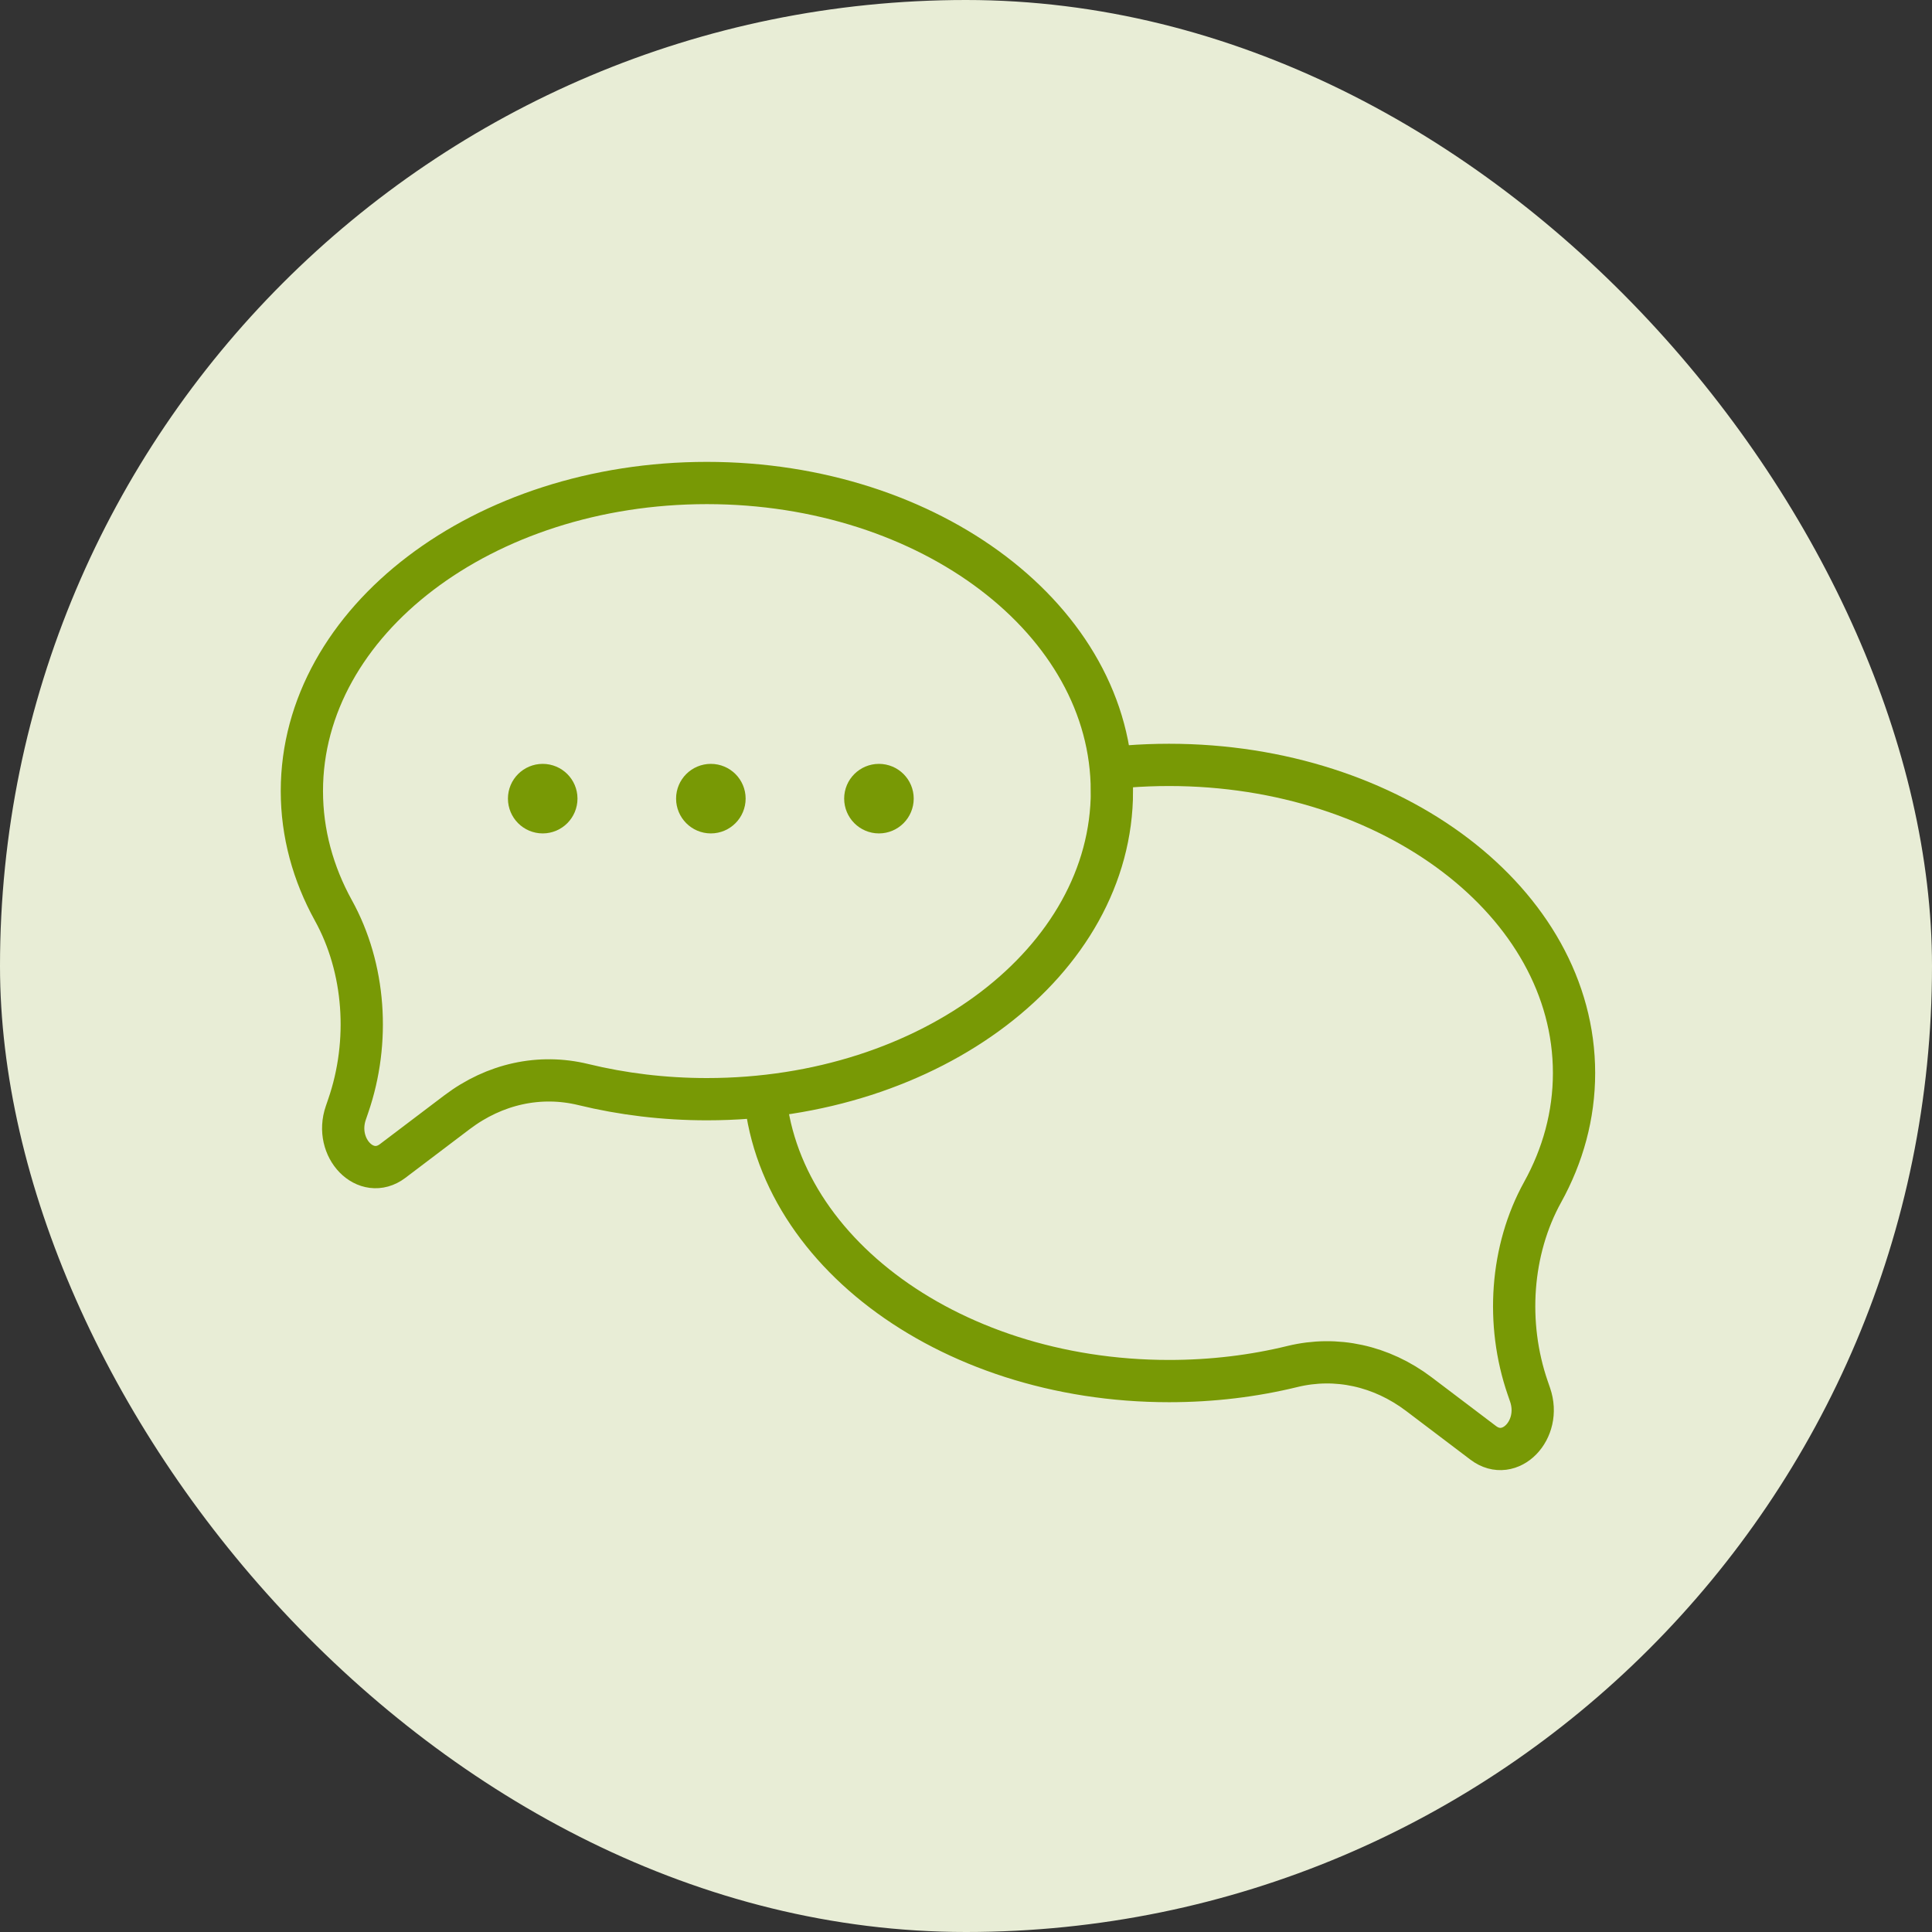
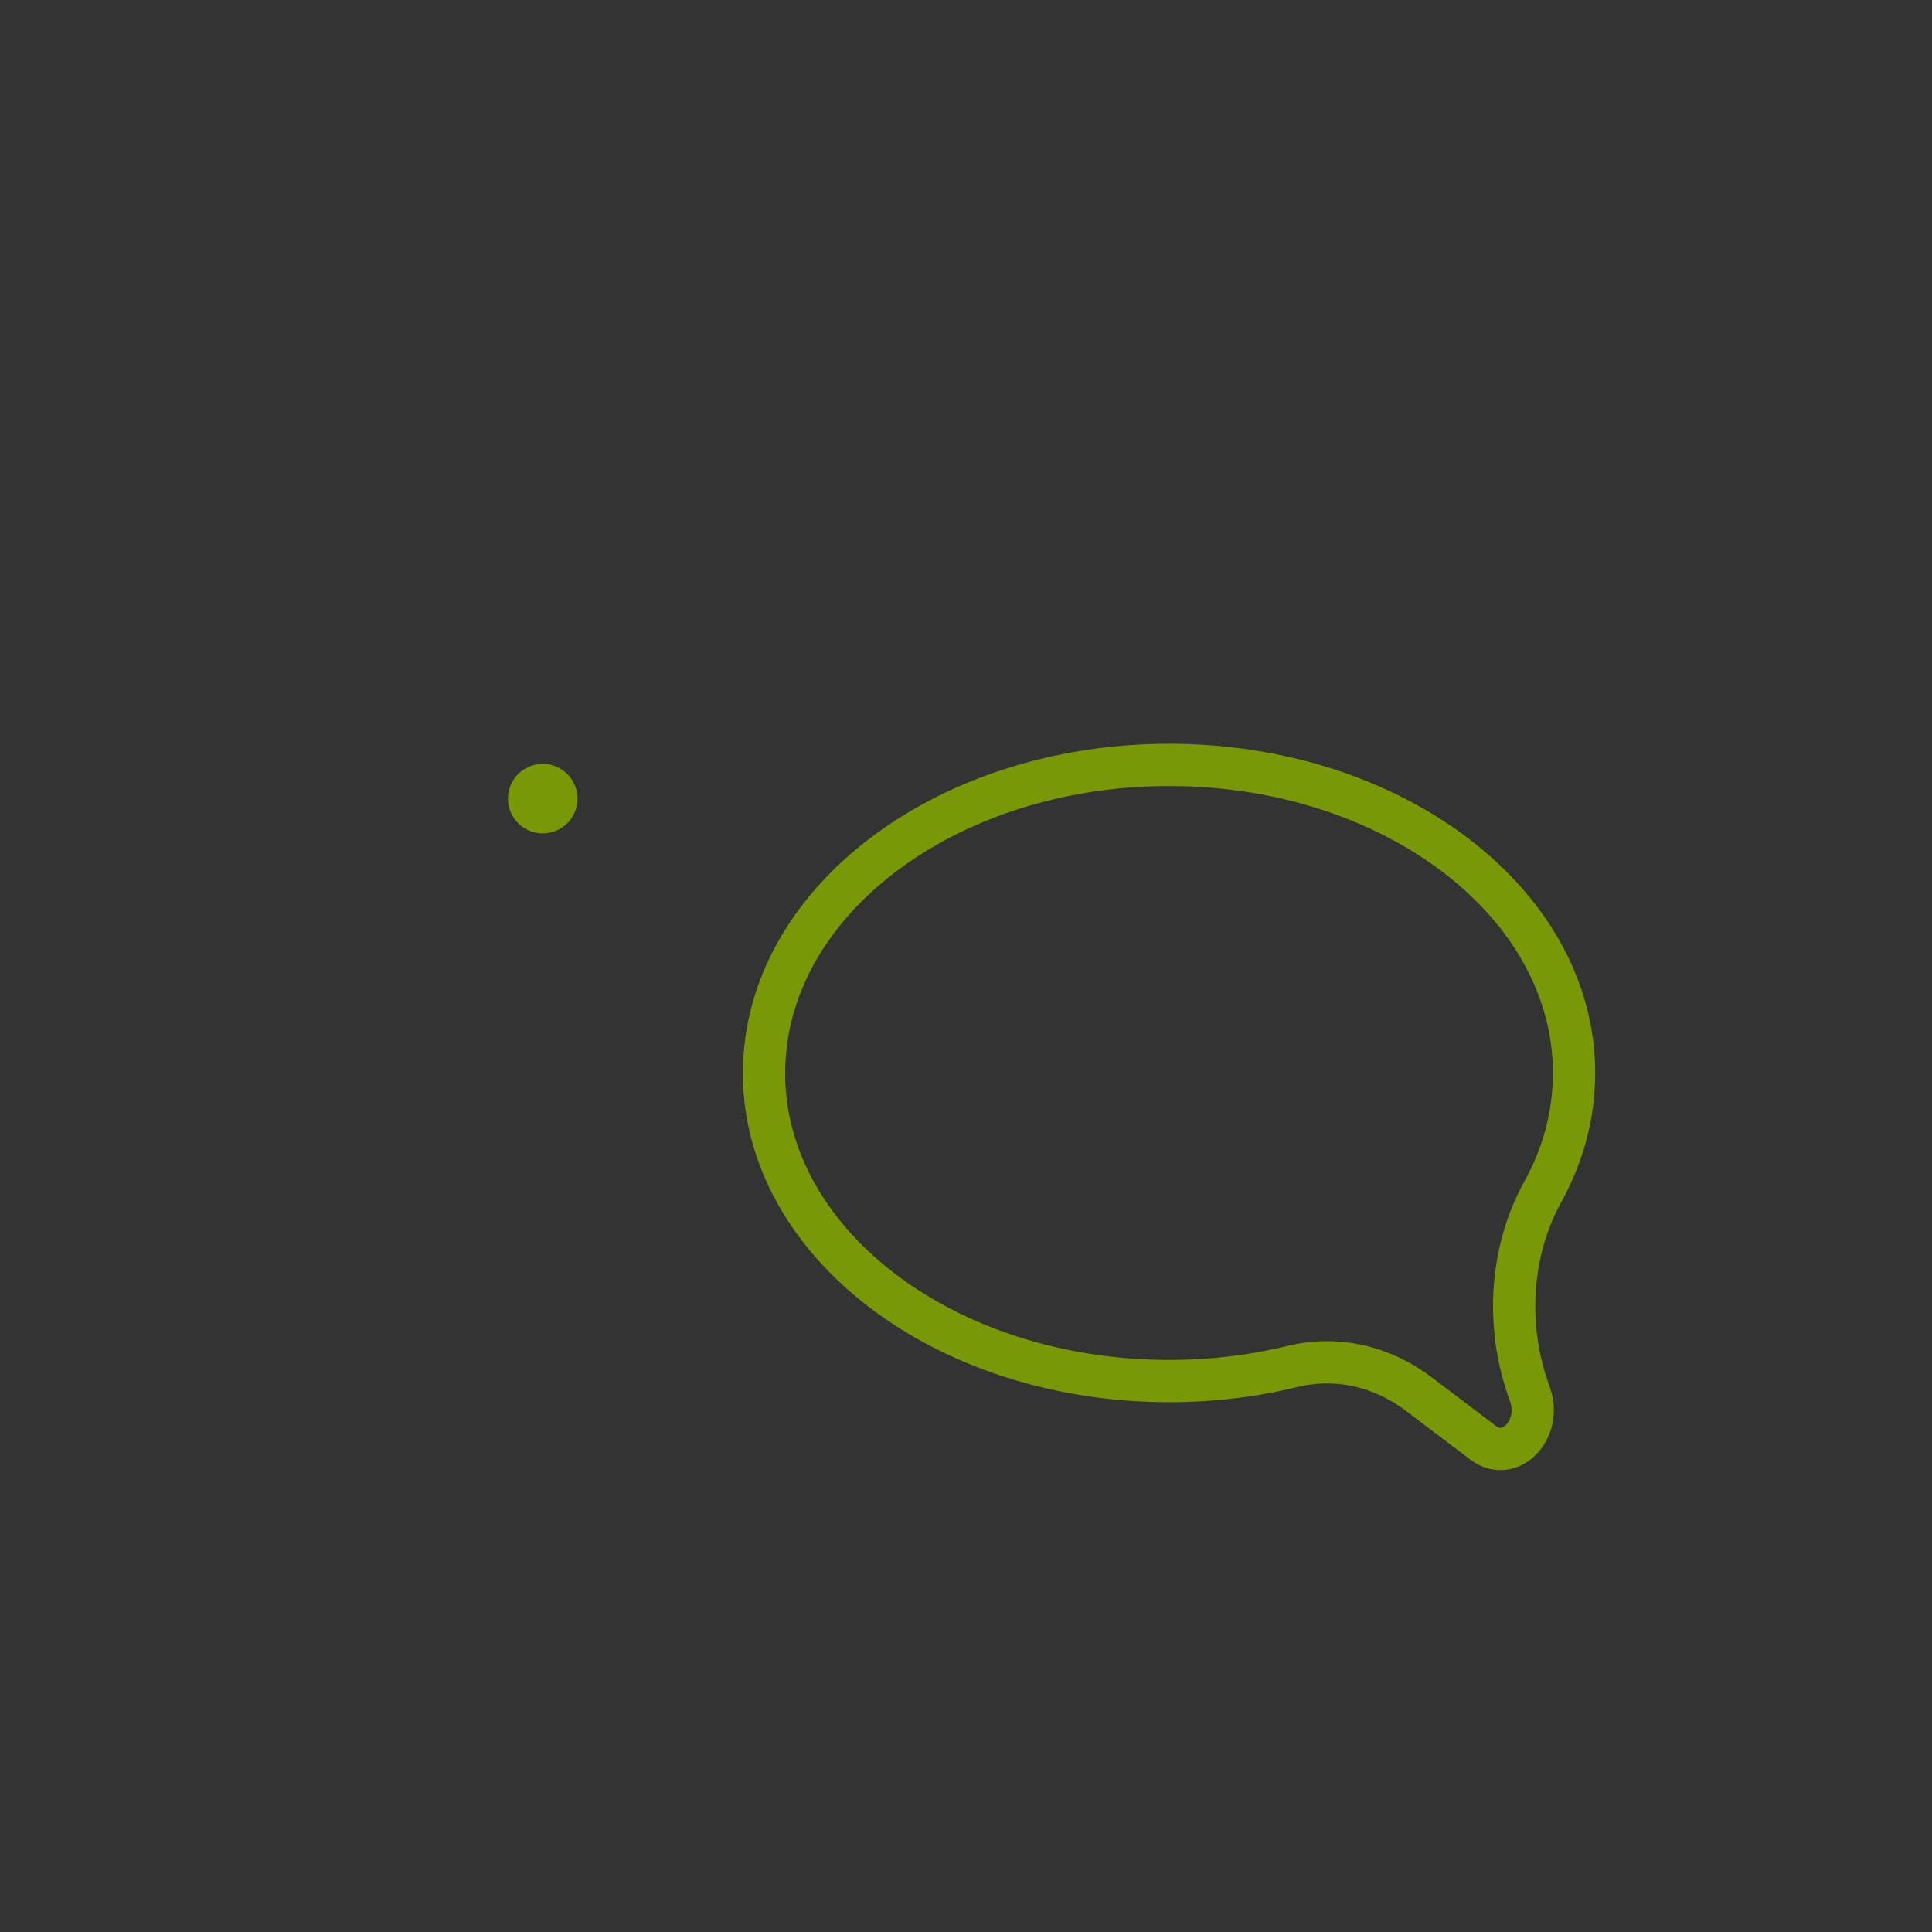
<svg xmlns="http://www.w3.org/2000/svg" fill="none" viewBox="0 0 32 32" height="32" width="32">
  <rect x="0" y="0" width="32" height="32" fill="#333333" stroke="none" />
-   <rect fill="#E8EDD6" rx="16" height="32" width="32" />
  <g clip-path="url(#clip0_3846_10868)">
    <path stroke-miterlimit="10" stroke-width="0.7" stroke="#789905" d="M12.654 17.773C12.654 20.591 15.658 22.875 19.363 22.875C20.076 22.875 20.764 22.791 21.409 22.633C22.129 22.458 22.878 22.62 23.501 23.091L24.568 23.899C25.009 24.232 25.544 23.683 25.343 23.102L25.303 22.986C24.937 21.923 25.021 20.704 25.55 19.747C25.886 19.14 26.071 18.473 26.071 17.772C26.071 14.954 23.067 12.669 19.363 12.669C15.659 12.669 12.655 14.954 12.655 17.772L12.654 17.773Z" />
-     <path stroke-miterlimit="10" stroke-width="0.7" stroke="#789905" fill="#E8EDD6" d="M18.417 13.103C18.417 15.921 15.413 18.206 11.709 18.206C10.995 18.206 10.308 18.121 9.663 17.964C8.942 17.788 8.194 17.95 7.57 18.422L6.503 19.23C6.062 19.563 5.527 19.014 5.728 18.433L5.768 18.316C6.134 17.254 6.051 16.035 5.521 15.078C5.186 14.47 5 13.803 5 13.102C5 10.284 8.004 8 11.708 8C15.412 8 18.416 10.284 18.416 13.102L18.417 13.103Z" />
    <path stroke-miterlimit="10" stroke-width="0.7" stroke="#789905" fill="#789905" d="M8.989 13.454C9.114 13.454 9.215 13.352 9.215 13.227C9.215 13.103 9.114 13.002 8.989 13.002C8.864 13.002 8.763 13.103 8.763 13.227C8.763 13.352 8.864 13.454 8.989 13.454Z" />
-     <path stroke-miterlimit="10" stroke-width="0.7" stroke="#789905" fill="#789905" d="M11.774 13.454C11.899 13.454 12 13.352 12 13.227C12 13.103 11.899 13.002 11.774 13.002C11.649 13.002 11.548 13.103 11.548 13.227C11.548 13.352 11.649 13.454 11.774 13.454Z" />
-     <path stroke-miterlimit="10" stroke-width="0.7" stroke="#789905" fill="#789905" d="M14.558 13.454C14.683 13.454 14.784 13.352 14.784 13.227C14.784 13.103 14.683 13.002 14.558 13.002C14.433 13.002 14.332 13.103 14.332 13.227C14.332 13.352 14.433 13.454 14.558 13.454Z" />
  </g>
  <defs>
    <clipPath id="clip0_3846_10868">
      <rect transform="translate(4 4)" fill="white" height="23.997" width="23.997" />
    </clipPath>
  </defs>
</svg>